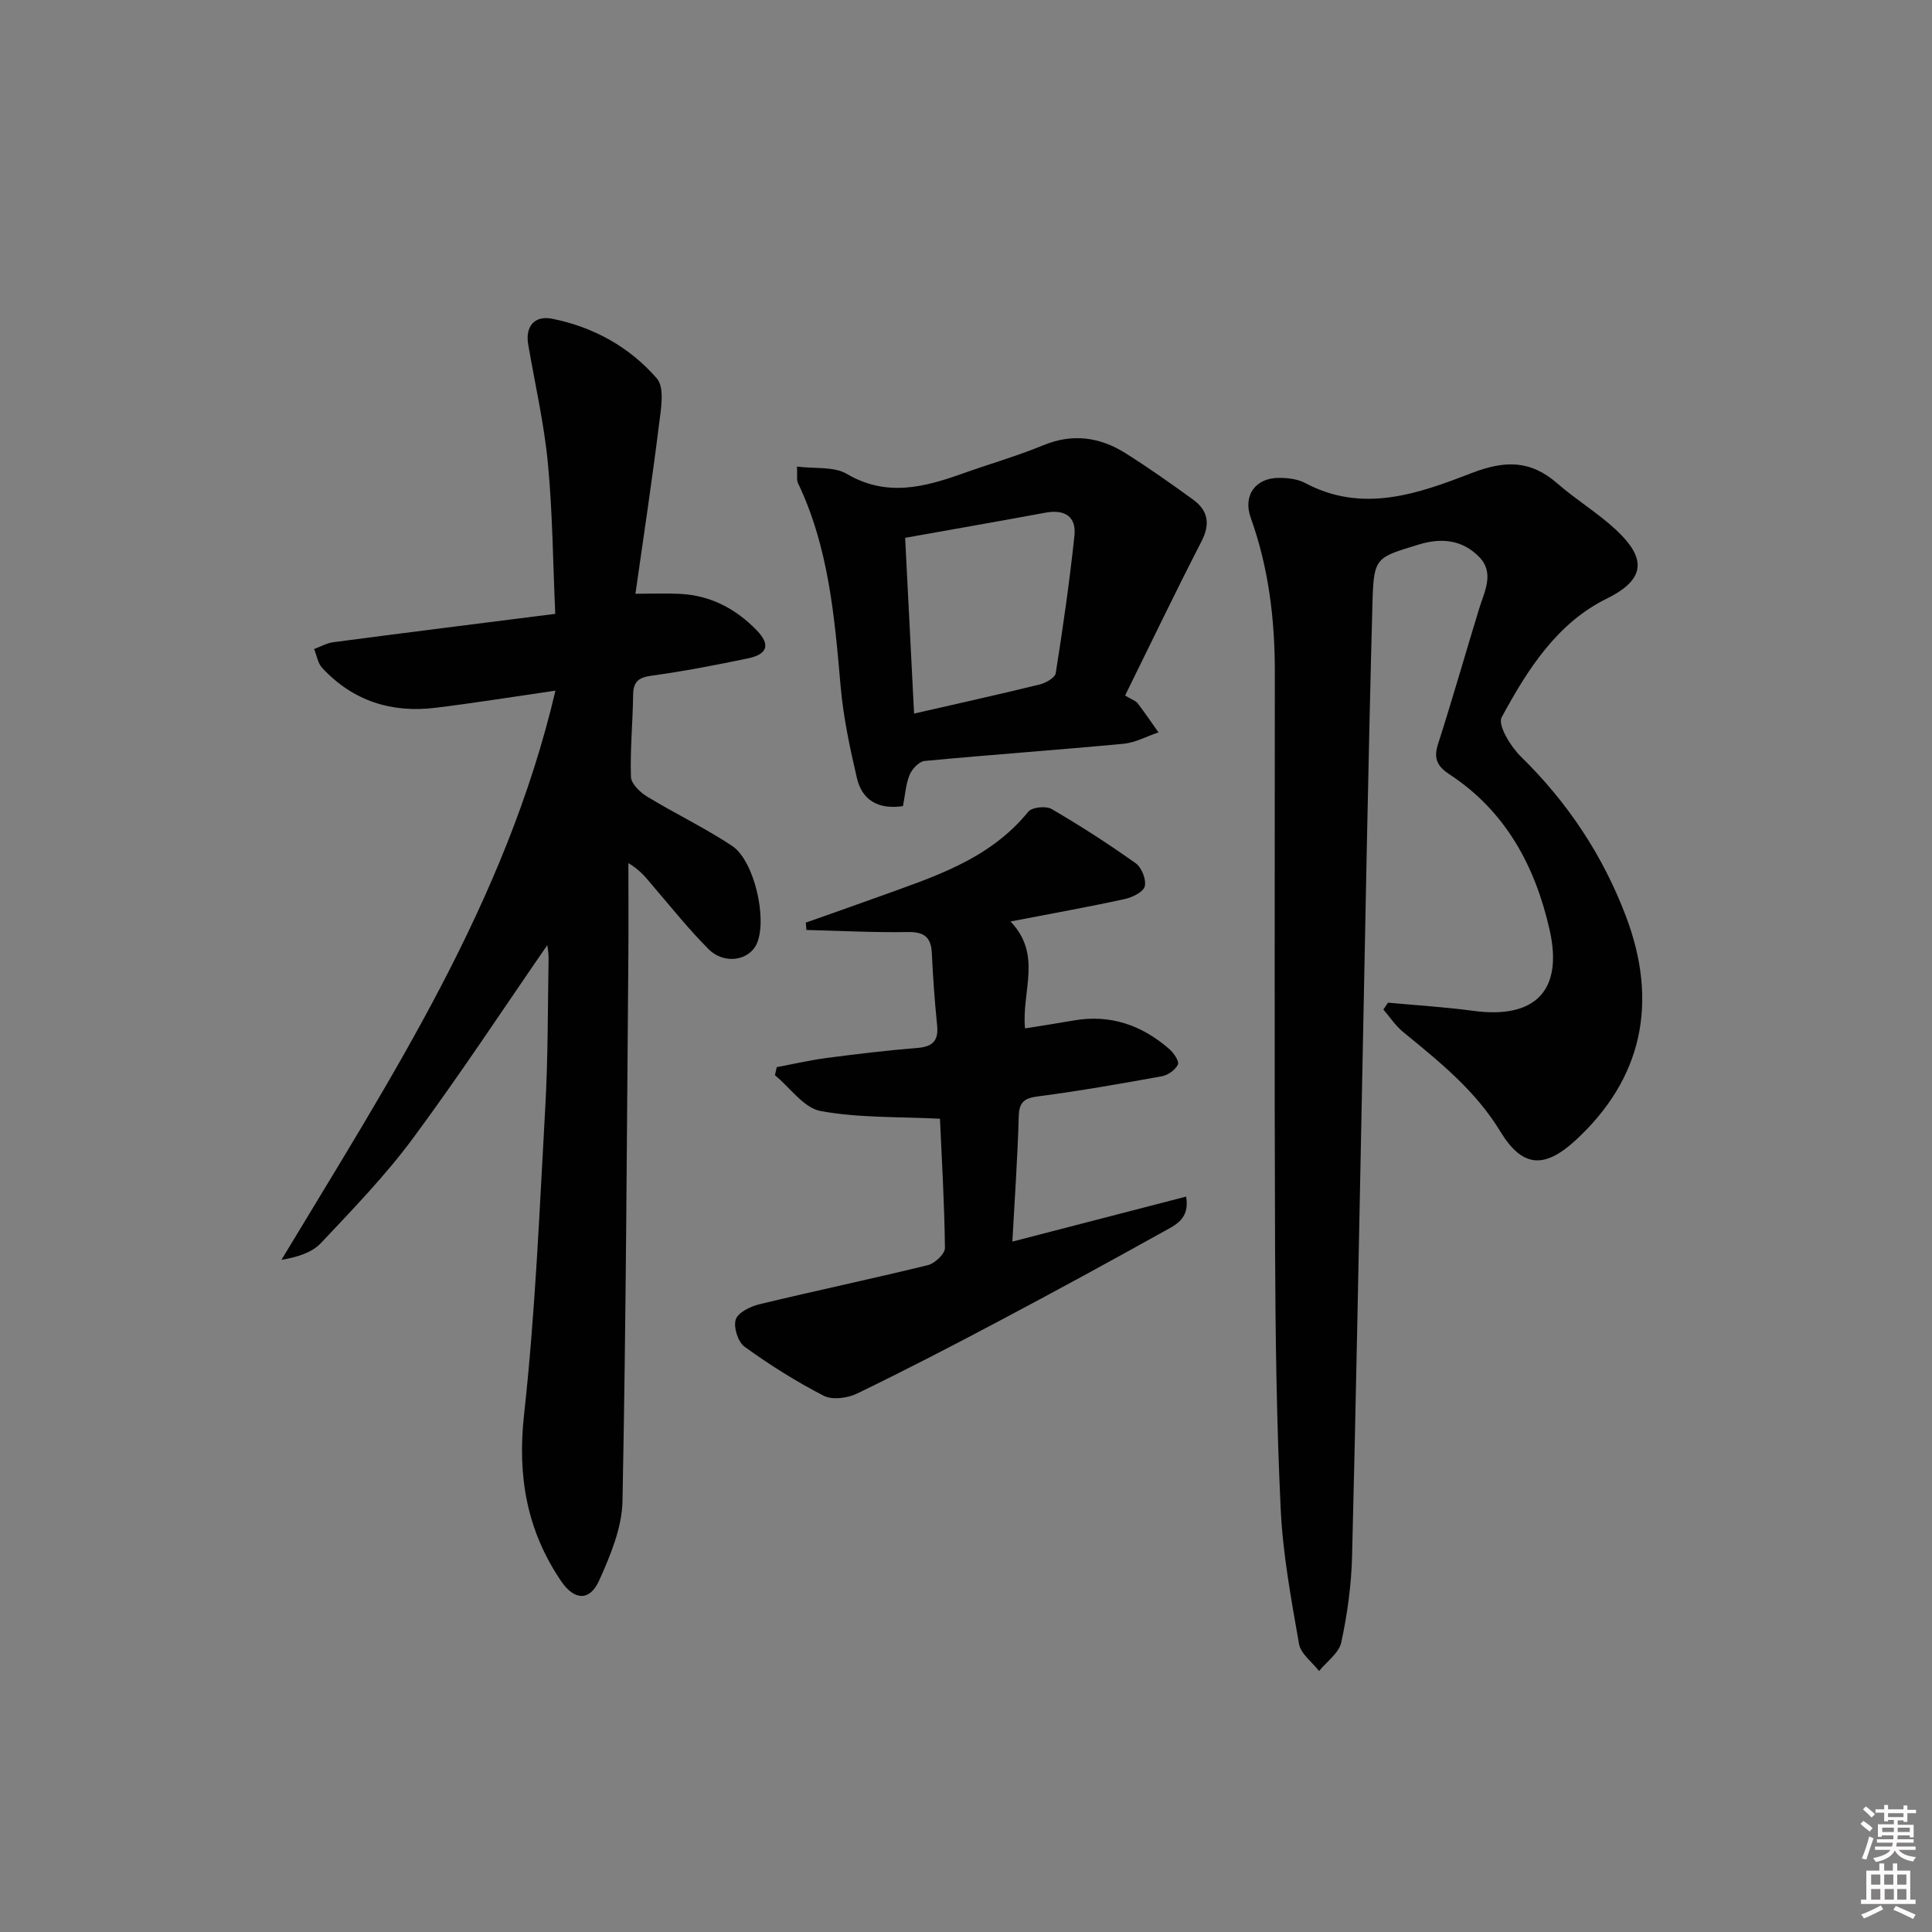
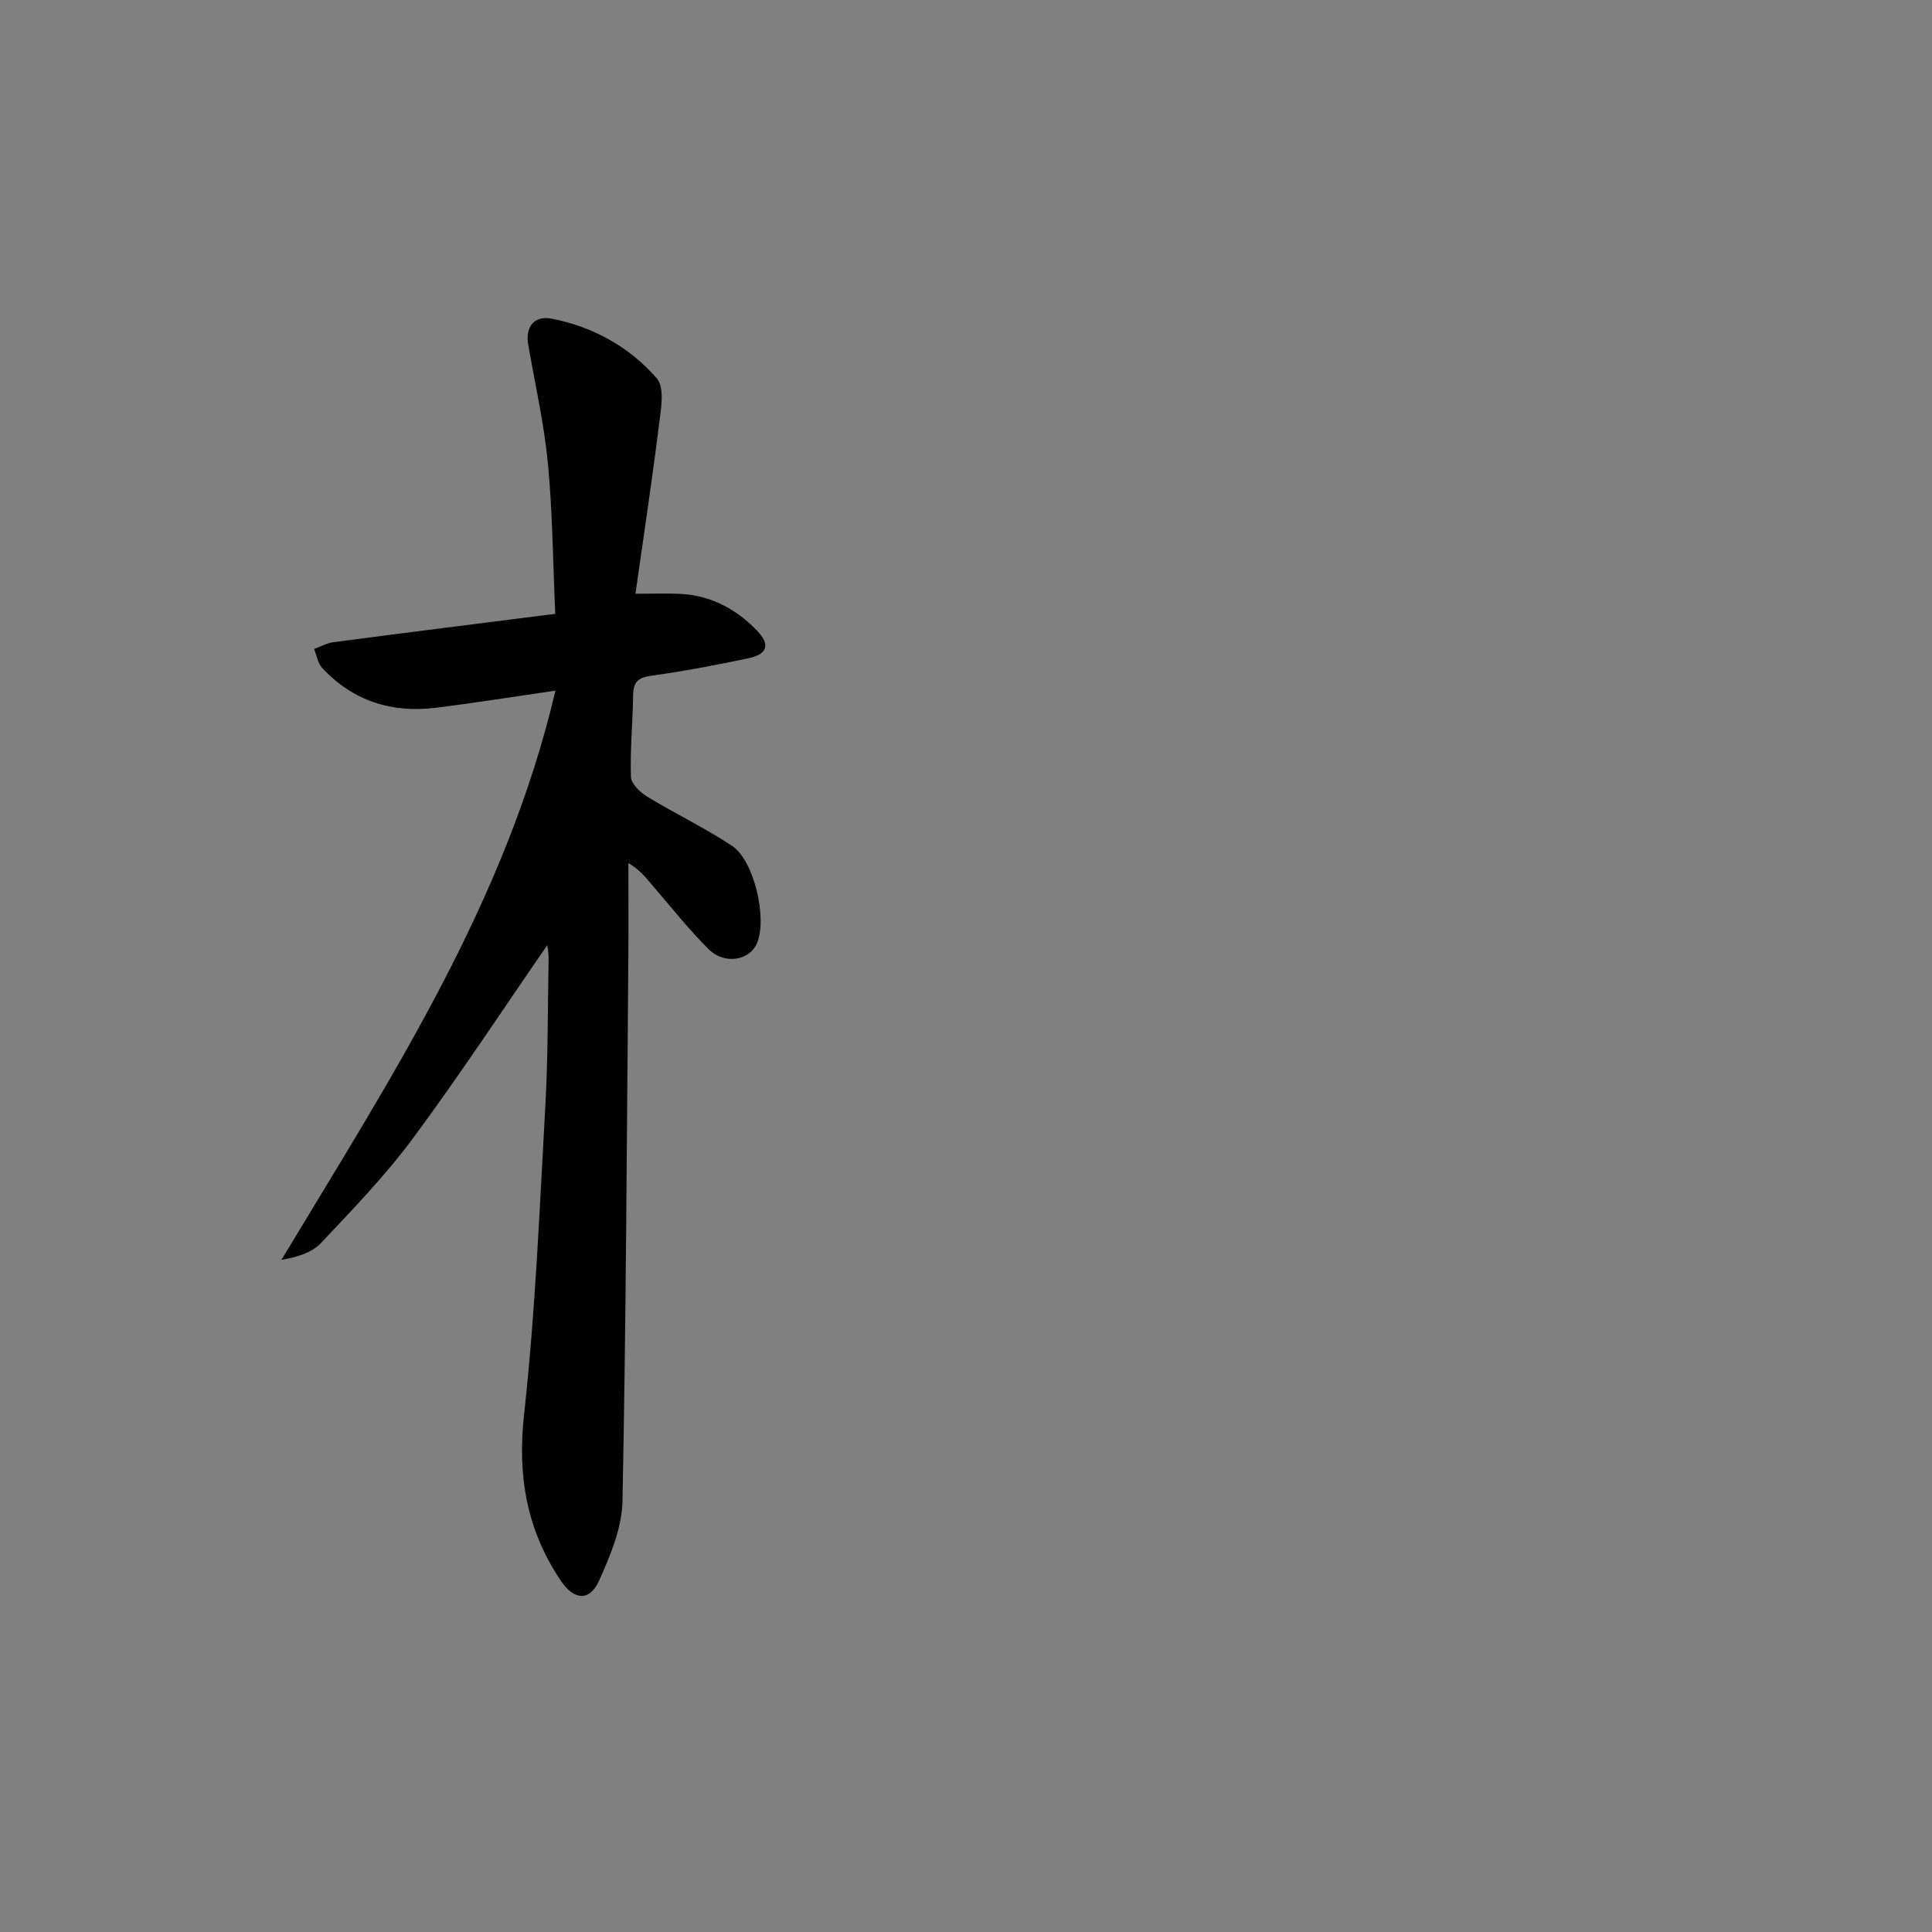
<svg xmlns="http://www.w3.org/2000/svg" enable-background="new 0 0 400 400" viewBox="0 0 400 400">
  <rect x="0" y="0" width="400" height="400" fill="#808080" stroke="none" />
-   <path d="m385.2 377.6.6-.6c.6.4 1.3.9 1.9 1.5l-.6.7c-.8-.6-1.4-1.1-1.9-1.6zm.3 7.1c.6-1.4 1.1-2.9 1.5-4.5.3.1.6.3.9.4-.5 1.4-1 2.9-1.5 4.4l-.9-.2zm.2-10.1.6-.6c.7.5 1.3 1.1 1.9 1.6l-.7.7c-.6-.6-1.2-1.2-1.8-1.7zm8.4-.8h.8v.9h1.8v.7h-1.8v1.8h-.8v-.3h-1.2v.9h3.3v2.6h-.8v-.4h-2.5c0 .3 0 .6-.1.8h3.4v.7h-3.5c0 .3-.1.6-.1.8h4v.7h-3.5c.7.9 1.9 1.3 3.6 1.5-.2.2-.4.5-.6.9-1.9-.3-3.2-1.1-3.8-2.3-.5 1.1-1.8 2-3.9 2.4-.2-.3-.4-.5-.6-.8 1.9-.4 3.1-.9 3.6-1.7h-3.2v-.7h3.5c.1-.2.1-.5.2-.8h-3.3v-.7h3.4c0-.2 0-.5 0-.8h-2.4v.3h-.8v-2.6h3.3v-.9h-1.2v.3h-.8v-1.8h-1.8v-.7h1.8v-.9h.8v.9h3.2zm-4.4 5.5h2.4c0-.3 0-.6 0-.9h-2.4zm1.2-3.1h3.2v-.8h-3.2zm4.4 2.2h-2.4v.9h2.5v-.9z" fill="#fcfafa" />
-   <path d="m389.2 385.8h.9v1.5h1.8v-1.5h.9v1.5h2.7v6h1.1v.9h-11.3v-.9h1.1v-6h2.7v-1.5zm.2 8.7.5.8c-1.2.6-2.5 1.3-4 1.9-.2-.3-.3-.6-.6-.8 1.6-.6 3-1.3 4.1-1.9zm-2-4.3h1.9v-2.1h-1.9zm0 3.1h1.9v-2.2h-1.9zm2.7-3.1h1.9v-2.1h-1.9zm.1 3.1h1.9v-2.2h-1.9zm2.3 1.3c1.4.6 2.7 1.2 4.1 1.8l-.5.9c-1.5-.7-2.8-1.4-4.1-1.9zm2.2-6.5h-1.9v2.1h1.9zm-1.9 5.2h1.9v-2.2h-1.9z" fill="#fcfafa" />
  <g fill="#010101">
-     <path d="m287.38 207.59c5.9.55 11.83.91 17.7 1.7 12.66 1.7 18.59-4.11 15.77-16.68-2.95-13.13-9.04-24.62-20.74-32.28-2.39-1.56-3.38-3.17-2.41-6.18 2.99-9.32 5.66-18.73 8.53-28.09 1.11-3.63 3.26-7.44 0-10.77-3.4-3.47-7.67-4.02-12.45-2.56-8.87 2.72-9.36 2.56-9.62 11.91-.9 33.26-1.47 66.54-2.15 99.8-.67 32.61-1.25 65.22-2.08 97.82-.15 5.95-.98 11.94-2.23 17.76-.47 2.21-3 3.98-4.6 5.95-1.43-1.86-3.79-3.56-4.15-5.6-1.62-9.28-3.36-18.62-3.8-28.01-.85-17.95-1.09-35.93-1.16-53.9-.16-39.82-.04-79.63-.05-119.45 0-10.86-1.29-21.51-4.99-31.81-1.66-4.64 1-8.31 5.95-8.26 1.78.01 3.78.24 5.31 1.06 11.9 6.35 23.45 2.21 34.4-2.03 6.99-2.7 12.26-2.73 17.83 2.13 3.88 3.39 8.37 6.09 12.13 9.59 6.35 5.91 6.17 10.27-1.92 14.25-10.31 5.07-16.46 14.78-21.75 24.58-.85 1.58 1.84 6.02 3.93 8.07 9.69 9.48 16.99 20.44 21.78 33.06 6.86 18.05 3.3 33.77-10.33 46.36-6.54 6.05-11.1 5.75-15.68-1.79-5.15-8.47-12.62-14.44-20.09-20.55-1.58-1.29-2.74-3.09-4.1-4.66.32-.47.64-.94.97-1.42z" />
-     <path d="m113.31 195.68c-9.03 13.07-18.04 26.78-27.78 39.95-5.72 7.73-12.48 14.72-19.09 21.74-1.88 1.99-4.9 2.91-8.17 3.47 22.54-37.48 46.4-73.84 56.73-117.85-8.91 1.29-16.85 2.57-24.83 3.55-9.12 1.12-17.12-1.42-23.46-8.25-.91-.98-1.14-2.6-1.68-3.92 1.33-.48 2.62-1.23 3.99-1.41 14.96-1.97 29.94-3.84 45.94-5.87-.49-10.8-.55-21.06-1.53-31.23-.79-8.23-2.67-16.36-4.07-24.54-.63-3.68 1.25-6.06 4.94-5.33 8.55 1.69 16.07 5.87 21.69 12.36 1.7 1.96.82 6.56.41 9.87-1.4 11.31-3.12 22.59-4.84 34.71 3.81 0 6.59-.12 9.35.03 6.29.34 11.52 3.14 15.79 7.57 2.85 2.95 2.2 4.94-1.85 5.78-6.65 1.39-13.34 2.68-20.06 3.6-2.76.38-3.68 1.38-3.71 4.04-.07 5.64-.64 11.28-.45 16.91.05 1.42 1.91 3.19 3.37 4.08 5.78 3.52 11.94 6.45 17.57 10.19 4.6 3.06 7.3 15.05 5.17 20.12-1.53 3.65-6.77 4.54-10.05 1.25-3.99-3.99-7.53-8.43-11.21-12.72-1.48-1.72-2.79-3.58-5.38-5.08 0 6.56.05 13.12-.01 19.68-.32 37.47-.47 74.93-1.21 112.39-.11 5.54-2.5 11.28-4.84 16.47-1.94 4.3-5.14 4.13-7.85.14-7.11-10.46-9.1-21.72-7.69-34.49 2.33-21.11 3.2-42.38 4.39-63.6.58-10.28.51-20.61.69-30.91.01-1.22-.25-2.47-.27-2.7z" />
-     <path d="m209.22 190.78c6.64 6.98 2.26 14.37 3 22.14 3.47-.56 6.78-1.06 10.07-1.64 7.59-1.33 14.12.97 19.8 5.91.91.79 2.09 2.54 1.78 3.21-.52 1.11-2.05 2.2-3.32 2.43-8.49 1.54-16.99 3.03-25.54 4.15-2.85.37-4 1.07-4.09 4.13-.23 8.44-.83 16.86-1.32 25.95 12.2-3.16 23.94-6.2 35.98-9.32.8 4.67-2.3 5.92-4.67 7.24-11.17 6.23-22.41 12.35-33.71 18.34-9.83 5.22-19.72 10.34-29.73 15.19-1.98.96-5.13 1.39-6.92.47-5.71-2.93-11.18-6.39-16.39-10.15-1.37-.98-2.34-4.06-1.83-5.64.47-1.46 3.04-2.71 4.9-3.16 11.61-2.8 23.3-5.26 34.89-8.1 1.43-.35 3.53-2.34 3.52-3.55-.11-9.28-.66-18.55-1.03-26.76-8.51-.43-16.76-.14-24.7-1.59-3.49-.64-6.33-4.84-9.47-7.42.13-.56.26-1.11.38-1.67 3.42-.64 6.82-1.43 10.27-1.89 6.26-.82 12.53-1.58 18.82-2.08 3.17-.26 4.44-1.47 4.11-4.69-.5-4.95-.86-9.91-1.09-14.88-.15-3.34-1.54-4.49-4.96-4.43-7 .12-14-.26-21.01-.43-.04-.51-.09-1.02-.13-1.52 4.95-1.76 9.91-3.48 14.85-5.27 11.39-4.13 23.09-7.68 31.22-17.7.76-.94 3.66-1.23 4.83-.55 5.97 3.48 11.8 7.24 17.43 11.25 1.22.87 2.2 3.38 1.85 4.76-.3 1.18-2.58 2.29-4.16 2.63-7.41 1.62-14.89 2.96-23.63 4.64z" />
-     <path d="m186.95 166.9c-5.3.77-8.49-1.38-9.53-5.79-1.47-6.27-2.82-12.64-3.38-19.05-1.26-14.39-2.47-28.72-8.82-42.03-.32-.66-.12-1.57-.21-3.43 3.73.48 7.63-.06 10.3 1.51 8.31 4.88 16.16 2.73 24.2-.14 5.47-1.95 11.07-3.55 16.43-5.76 6.12-2.54 11.75-1.73 17.1 1.63 4.77 3 9.39 6.27 13.95 9.58 3.12 2.26 3.64 5.03 1.76 8.68-5.36 10.4-10.41 20.95-15.81 31.9 1.47.88 2.21 1.1 2.59 1.59 1.5 1.97 2.89 4.02 4.32 6.04-2.41.81-4.78 2.13-7.25 2.36-13.71 1.29-27.46 2.26-41.17 3.56-1.15.11-2.6 1.65-3.1 2.87-.8 1.92-.92 4.14-1.38 6.48zm2.3-19.16c8.92-2.04 17.48-3.94 25.98-6.02 1.28-.31 3.2-1.39 3.35-2.35 1.5-9.46 2.86-18.94 3.87-28.46.43-4.04-2.08-5.49-6.02-4.76-9.58 1.77-19.17 3.44-29.03 5.2.62 12.08 1.22 23.94 1.85 36.39z" />
+     <path d="m113.31 195.68c-9.03 13.07-18.04 26.78-27.78 39.95-5.72 7.73-12.48 14.72-19.09 21.74-1.88 1.99-4.9 2.91-8.17 3.47 22.54-37.48 46.4-73.84 56.73-117.85-8.91 1.29-16.85 2.57-24.83 3.55-9.12 1.12-17.12-1.42-23.46-8.25-.91-.98-1.14-2.6-1.68-3.92 1.33-.48 2.62-1.23 3.99-1.41 14.96-1.97 29.94-3.84 45.94-5.87-.49-10.8-.55-21.06-1.53-31.23-.79-8.23-2.67-16.36-4.07-24.54-.63-3.68 1.25-6.06 4.94-5.33 8.55 1.69 16.07 5.87 21.69 12.36 1.7 1.96.82 6.56.41 9.87-1.4 11.31-3.12 22.59-4.84 34.71 3.81 0 6.59-.12 9.35.03 6.29.34 11.52 3.14 15.79 7.57 2.85 2.95 2.2 4.94-1.85 5.78-6.65 1.39-13.34 2.68-20.06 3.6-2.76.38-3.68 1.38-3.71 4.04-.07 5.64-.64 11.28-.45 16.91.05 1.42 1.91 3.19 3.37 4.08 5.78 3.52 11.94 6.45 17.57 10.19 4.6 3.06 7.3 15.05 5.17 20.12-1.53 3.65-6.77 4.54-10.05 1.25-3.99-3.99-7.53-8.43-11.21-12.72-1.48-1.72-2.79-3.58-5.38-5.08 0 6.56.05 13.12-.01 19.68-.32 37.47-.47 74.93-1.21 112.39-.11 5.54-2.5 11.28-4.84 16.47-1.94 4.3-5.14 4.13-7.85.14-7.11-10.46-9.1-21.72-7.69-34.49 2.33-21.11 3.2-42.38 4.39-63.6.58-10.28.51-20.61.69-30.91.01-1.22-.25-2.47-.27-2.7" />
  </g>
</svg>